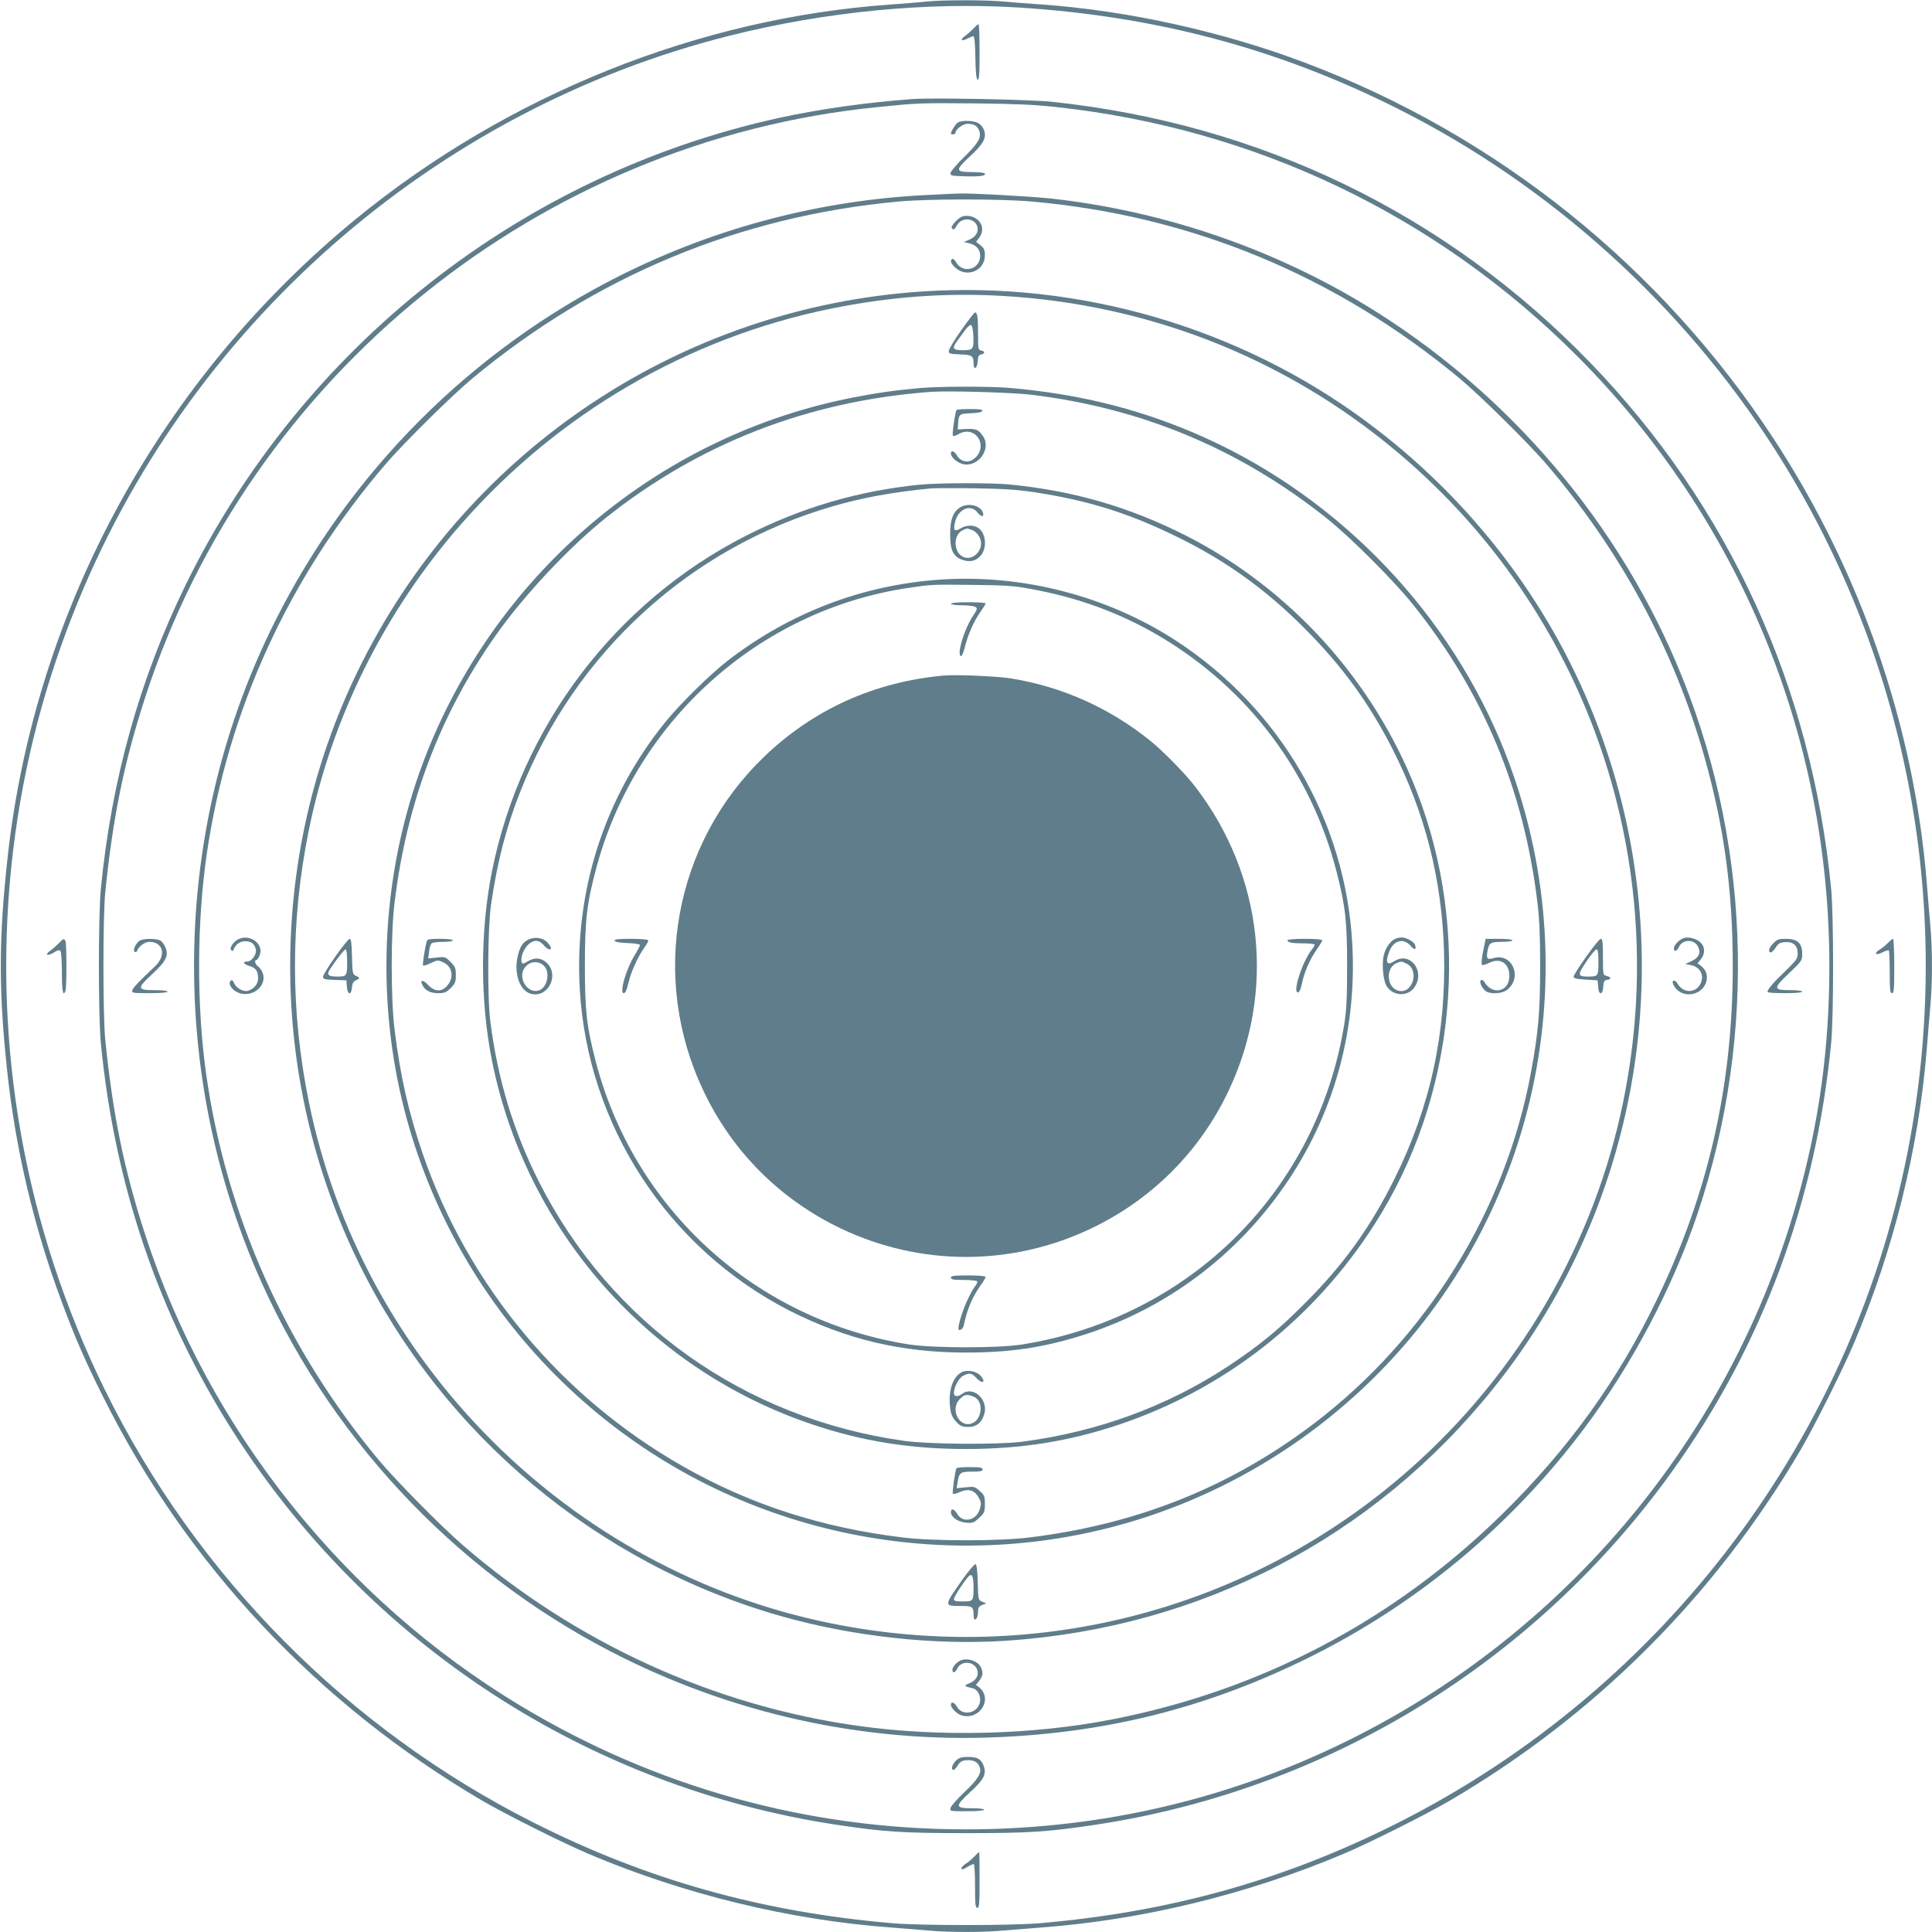
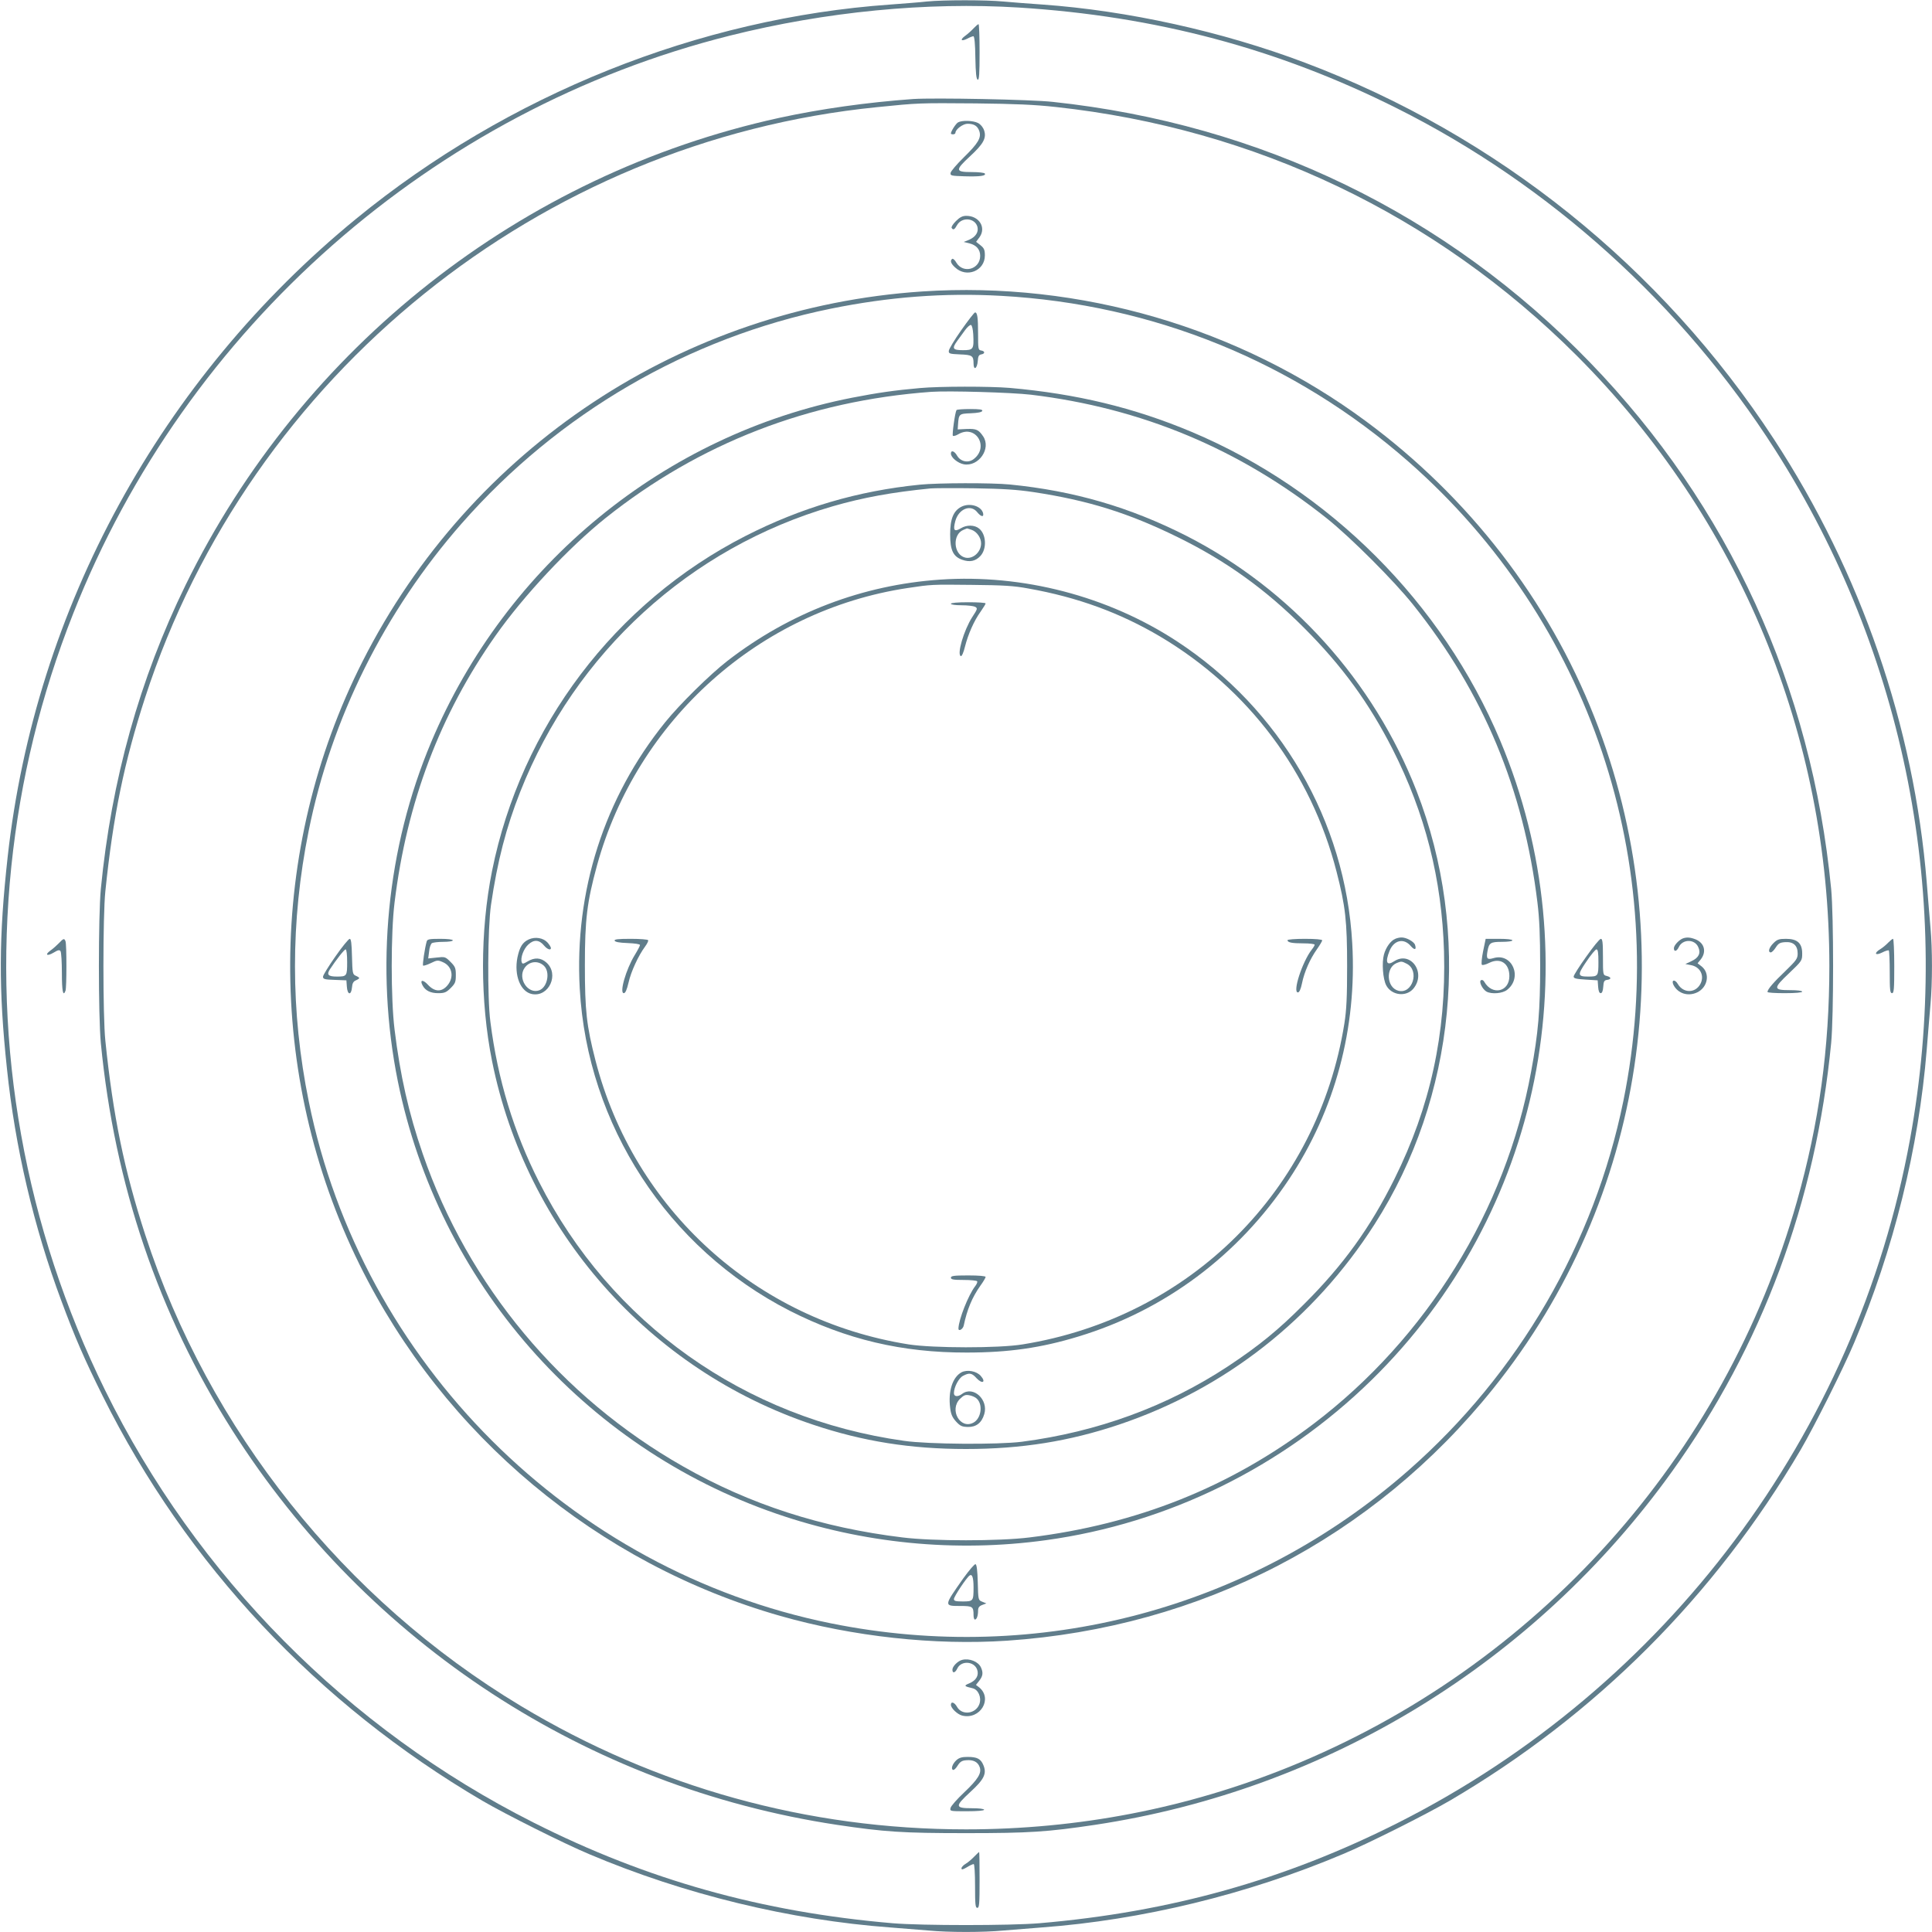
<svg xmlns="http://www.w3.org/2000/svg" version="1.0" width="1280pt" height="1280pt" viewBox="0 0 1280 1280" preserveAspectRatio="xMidYMid meet">
  <g transform="translate(0,1280) scale(0.1,-0.1)" fill="#607d8b" stroke="none">
    <path d="M6140 12790 c-41 -5 -149 -13 -240 -20 -1269 -89 -2534 -596 -3540 -1419 -1295 -1060 -2126 -2581 -2309 -4226 -59 -534 -61 -878 -5 -1405 54 -521 178 -1050 360 -1537 91 -245 153 -388 275 -633 555 -1115 1422 -2039 2514 -2680 154 -90 539 -283 708 -354 630 -267 1332 -437 1997 -486 80 -6 192 -15 250 -20 134 -13 366 -13 500 0 58 5 170 14 250 20 665 49 1365 219 1997 486 166 69 552 263 708 354 966 566 1756 1356 2325 2325 90 154 283 539 354 708 262 619 428 1290 481 1942 8 105 20 240 25 301 13 141 13 367 0 508 -5 61 -17 197 -25 301 -84 1032 -436 2054 -1012 2935 -747 1142 -1833 2014 -3108 2495 -548 207 -1175 345 -1740 385 -88 6 -204 15 -258 20 -113 11 -397 11 -507 0z m610 -40 c908 -57 1716 -272 2504 -667 1015 -508 1892 -1301 2506 -2262 866 -1357 1184 -2983 894 -4571 -356 -1948 -1614 -3628 -3389 -4525 -752 -380 -1512 -593 -2380 -667 -194 -16 -776 -16 -970 0 -868 74 -1627 287 -2380 667 -1230 620 -2233 1633 -2839 2865 -531 1079 -744 2272 -621 3469 60 577 195 1132 410 1676 747 1896 2384 3336 4351 3829 635 159 1305 224 1914 186z" />
    <path d="M6450 12612 c-14 -15 -38 -37 -55 -49 -37 -27 -28 -40 14 -19 16 9 35 16 40 16 7 0 12 -54 13 -142 2 -102 6 -143 16 -146 9 -3 12 38 12 182 0 102 -3 186 -7 186 -5 -1 -19 -13 -33 -28z" />
    <path d="M6050 12144 c-305 -22 -612 -65 -888 -125 -1707 -374 -3160 -1517 -3932 -3094 -305 -623 -492 -1293 -562 -2015 -17 -181 -17 -839 0 -1020 91 -939 382 -1796 870 -2565 899 -1416 2354 -2365 4007 -2615 316 -47 432 -55 855 -55 423 0 539 8 855 55 1538 232 2913 1074 3822 2340 598 833 953 1789 1055 2840 17 181 17 839 0 1020 -130 1342 -678 2538 -1598 3489 -951 983 -2180 1579 -3559 1726 -143 16 -786 28 -925 19z m946 -53 c1319 -143 2516 -714 3449 -1646 1079 -1079 1675 -2519 1675 -4045 0 -545 -68 -1041 -215 -1560 -479 -1695 -1725 -3083 -3363 -3746 -679 -275 -1399 -414 -2142 -414 -1049 0 -2054 279 -2950 818 -1172 705 -2067 1828 -2488 3122 -139 428 -213 787 -264 1285 -17 160 -17 830 0 990 51 498 125 857 264 1285 695 2138 2615 3686 4848 3910 276 28 278 28 655 25 258 -3 386 -8 531 -24z" />
    <path d="M6347 11989 c-15 -9 -47 -59 -47 -74 0 -3 7 -5 15 -5 8 0 15 5 15 10 0 23 50 60 80 60 43 0 66 -14 78 -48 15 -44 -7 -81 -102 -174 -47 -46 -86 -92 -88 -103 -3 -19 3 -20 92 -23 102 -3 144 3 135 18 -3 6 -42 10 -86 10 -111 0 -112 12 -14 103 90 83 112 122 95 173 -7 21 -23 40 -40 49 -33 17 -107 19 -133 4z" />
-     <path d="M6160 11509 c-714 -32 -1411 -214 -2048 -533 -989 -495 -1795 -1302 -2291 -2295 -667 -1332 -713 -2914 -126 -4291 461 -1082 1303 -1989 2350 -2531 796 -413 1684 -609 2573 -568 740 33 1389 200 2047 524 721 356 1343 872 1829 1519 318 423 590 939 755 1432 398 1194 347 2493 -144 3644 -429 1007 -1193 1868 -2145 2420 -608 352 -1298 578 -2000 655 -131 14 -530 36 -600 33 -19 0 -109 -4 -200 -9z m673 -44 c1058 -93 2019 -491 2842 -1176 136 -114 445 -419 566 -559 495 -577 853 -1239 1053 -1951 129 -460 186 -881 186 -1379 0 -794 -162 -1506 -505 -2215 -255 -529 -584 -985 -1017 -1411 -721 -710 -1610 -1177 -2603 -1368 -519 -100 -1132 -115 -1665 -41 -963 134 -1878 552 -2626 1200 -145 126 -437 422 -553 560 -619 742 -1015 1629 -1146 2565 -63 453 -61 1000 5 1453 140 955 546 1839 1189 2587 121 140 430 445 566 559 819 682 1775 1079 2830 1176 199 18 673 18 878 0z" />
    <path d="M6333 11335 c-19 -19 -32 -39 -28 -45 10 -16 19 -12 36 19 32 56 120 47 135 -13 8 -34 -12 -65 -54 -84 l-37 -15 37 -9 c47 -12 72 -41 72 -83 0 -89 -112 -121 -158 -45 -9 17 -22 28 -27 25 -16 -11 -10 -31 19 -57 75 -71 197 -23 197 79 0 38 -5 49 -29 68 l-29 23 23 31 c45 64 -3 141 -88 141 -25 0 -43 -9 -69 -35z" />
    <path d="M6110 10869 c-1584 -105 -2991 -1035 -3708 -2451 -632 -1248 -640 -2740 -20 -3996 559 -1133 1578 -1983 2788 -2328 481 -137 1021 -196 1502 -164 1283 87 2427 680 3223 1673 1005 1253 1260 2948 668 4447 -305 774 -831 1455 -1513 1959 -839 621 -1894 929 -2940 860z m522 -29 c1010 -56 1946 -437 2700 -1099 1202 -1055 1743 -2664 1423 -4236 -192 -942 -694 -1806 -1423 -2446 -1048 -920 -2452 -1292 -3827 -1014 -1729 350 -3108 1727 -3459 3456 -122 598 -122 1194 -1 1794 150 745 503 1455 1014 2037 641 730 1502 1231 2446 1423 384 78 749 106 1127 85z" />
    <path d="M6369 10613 c-46 -65 -83 -127 -83 -138 -1 -18 6 -20 74 -23 81 -3 90 -9 90 -60 0 -49 24 -35 28 16 2 32 7 41 23 44 26 4 26 22 -1 26 -19 3 -20 10 -20 112 0 108 -5 140 -20 140 -5 0 -46 -53 -91 -117z m79 -28 c5 -99 1 -105 -68 -105 -69 0 -75 11 -37 63 13 18 36 49 51 70 15 21 33 36 39 34 7 -2 13 -29 15 -62z" />
    <path d="M6095 10229 c-169 -15 -280 -31 -450 -64 -1242 -244 -2292 -1103 -2788 -2281 -295 -701 -373 -1497 -221 -2249 269 -1327 1227 -2422 2506 -2863 573 -198 1188 -259 1788 -176 808 111 1567 484 2156 1060 1127 1103 1465 2780 853 4238 -384 913 -1132 1661 -2045 2045 -383 161 -763 252 -1204 291 -133 11 -464 11 -595 -1z m735 -44 c733 -88 1382 -359 1960 -819 158 -126 446 -414 572 -572 465 -582 733 -1223 824 -1974 13 -106 18 -218 18 -420 0 -295 -12 -440 -60 -700 -168 -918 -692 -1765 -1441 -2333 -554 -420 -1171 -666 -1883 -753 -202 -25 -638 -25 -840 0 -537 65 -1013 219 -1455 471 -808 459 -1424 1198 -1724 2070 -93 269 -150 521 -187 825 -25 202 -25 638 0 840 81 664 301 1246 670 1770 185 263 485 583 727 777 623 497 1349 778 2159 837 116 8 531 -4 660 -19z" />
    <path d="M6337 10083 c-10 -17 -30 -163 -24 -170 4 -4 21 1 36 10 116 68 208 -86 100 -166 -36 -26 -85 -15 -108 24 -17 31 -41 39 -41 14 0 -26 45 -63 85 -71 99 -18 184 105 128 186 -30 44 -45 50 -108 48 l-60 -3 2 30 c5 73 7 74 85 77 46 2 73 7 76 16 3 9 -18 12 -82 12 -46 0 -87 -3 -89 -7z" />
    <path d="M6095 9589 c-411 -41 -788 -152 -1158 -341 -863 -441 -1485 -1263 -1677 -2218 -80 -399 -80 -861 0 -1260 226 -1124 1040 -2046 2127 -2409 331 -111 648 -161 1013 -161 367 0 685 51 1015 162 701 236 1290 698 1692 1327 539 842 644 1932 278 2871 -284 728 -832 1336 -1523 1689 -376 191 -746 299 -1171 341 -119 12 -478 11 -596 -1z m750 -49 c365 -55 633 -139 960 -300 318 -156 582 -346 835 -600 252 -252 430 -497 586 -803 216 -425 327 -862 341 -1342 15 -542 -91 -1028 -328 -1505 -161 -324 -339 -571 -599 -830 -170 -171 -299 -276 -501 -410 -406 -268 -869 -437 -1369 -502 -158 -20 -621 -17 -780 6 -1056 148 -1945 779 -2419 1716 -167 329 -274 680 -322 1060 -21 158 -18 622 4 775 42 288 101 515 194 750 364 922 1125 1617 2071 1891 201 58 394 93 647 118 22 2 153 3 290 1 190 -3 283 -9 390 -25z" />
    <path d="M6370 9443 c-53 -27 -75 -80 -75 -183 0 -106 20 -148 81 -169 49 -17 87 -9 119 25 44 47 40 143 -8 182 -30 25 -83 26 -121 2 -44 -26 -53 -14 -37 47 22 82 102 114 145 60 26 -32 46 -35 39 -6 -13 47 -89 69 -143 42z m69 -154 c33 -12 61 -52 61 -89 0 -58 -55 -107 -106 -94 -78 20 -86 154 -10 184 11 5 21 9 22 9 1 1 15 -4 33 -10z" />
    <path d="M6230 8960 c-515 -35 -997 -219 -1410 -538 -117 -91 -316 -287 -413 -407 -404 -500 -602 -1119 -566 -1765 50 -903 583 -1721 1391 -2134 374 -190 744 -278 1173 -277 277 0 493 31 739 106 572 173 1061 538 1396 1042 305 459 451 1002 419 1563 -45 812 -477 1554 -1164 2003 -457 298 -1018 444 -1565 407z m583 -59 c327 -58 607 -161 873 -318 586 -348 1000 -900 1169 -1558 59 -229 70 -328 70 -625 0 -208 -4 -290 -18 -380 -176 -1105 -1021 -1948 -2132 -2127 -158 -26 -593 -25 -755 0 -1013 161 -1821 895 -2075 1882 -59 230 -70 328 -70 630 0 303 14 419 80 660 265 965 1077 1691 2057 1839 160 24 158 24 428 21 207 -2 277 -6 373 -24z" />
    <path d="M6300 8800 c0 -6 30 -10 71 -10 39 0 79 -5 89 -10 18 -10 17 -14 -19 -69 -55 -86 -103 -248 -75 -258 6 -2 18 24 27 62 21 83 60 172 104 233 18 26 33 50 33 54 0 5 -52 8 -115 8 -70 0 -115 -4 -115 -10z" />
-     <path d="M6250 8324 c-459 -42 -863 -225 -1189 -539 -597 -575 -757 -1463 -400 -2213 191 -403 509 -720 912 -912 526 -250 1128 -250 1654 0 403 192 721 509 912 912 314 660 231 1426 -218 2013 -65 86 -213 237 -301 308 -268 216 -582 357 -920 412 -95 15 -365 27 -450 19z" />
    <path d="M4072 6568 c3 -9 32 -14 86 -16 49 -2 82 -7 82 -13 0 -6 -16 -36 -35 -67 -58 -95 -103 -252 -72 -252 10 0 20 22 31 69 16 73 66 181 110 240 14 19 23 38 20 42 -3 5 -55 9 -115 9 -84 0 -110 -3 -107 -12z" />
    <path d="M8530 6571 c0 -15 29 -21 106 -21 41 0 74 -4 74 -9 0 -4 -8 -19 -19 -32 -63 -81 -129 -284 -92 -284 9 0 19 21 27 60 15 75 54 163 99 226 19 27 35 54 35 59 0 6 -45 10 -115 10 -63 0 -115 -4 -115 -9z" />
    <path d="M6300 4335 c0 -12 16 -15 84 -15 47 0 87 -4 90 -9 3 -5 -3 -19 -13 -32 -45 -58 -110 -222 -111 -281 0 -22 30 -4 35 20 22 105 55 186 111 265 19 26 34 52 34 57 0 6 -45 10 -115 10 -96 0 -115 -3 -115 -15z" />
    <path d="M3503 6576 c-41 -19 -60 -49 -75 -120 -23 -118 20 -227 97 -242 112 -21 182 132 95 209 -37 33 -79 35 -125 7 -27 -16 -34 -18 -38 -6 -11 28 12 91 44 119 37 34 72 31 104 -8 21 -25 45 -33 45 -16 0 6 -10 22 -22 36 -28 31 -81 41 -125 21z m99 -173 c45 -40 26 -143 -29 -164 -76 -28 -146 80 -97 149 30 43 87 50 126 15z" />
    <path d="M9244 6580 c-30 -12 -62 -56 -75 -104 -15 -54 -7 -162 15 -204 35 -67 132 -79 180 -22 87 105 -18 253 -128 181 -49 -32 -60 -6 -30 69 29 72 95 87 141 32 25 -29 39 -25 28 8 -7 22 -60 51 -92 49 -10 0 -28 -4 -39 -9z m76 -165 c87 -45 38 -203 -55 -179 -79 20 -87 153 -11 184 30 12 33 12 66 -5z" />
    <path d="M6370 3708 c-59 -32 -89 -125 -75 -235 5 -43 14 -63 39 -91 28 -30 39 -35 79 -36 54 -1 91 27 108 85 29 96 -73 190 -147 134 -28 -21 -54 -19 -54 5 0 39 32 101 61 115 41 22 58 19 90 -17 38 -40 63 -25 27 16 -27 32 -90 44 -128 24z m101 -174 c43 -39 30 -133 -23 -160 -87 -45 -160 86 -88 158 26 25 36 29 62 24 18 -3 40 -13 49 -22z" />
    <path d="M2827 6563 c-13 -46 -29 -155 -24 -160 3 -3 26 4 51 16 41 20 47 21 79 7 63 -26 78 -100 31 -155 -38 -45 -85 -43 -129 5 -33 36 -56 33 -35 -5 18 -34 52 -51 103 -51 42 0 54 5 83 34 30 30 34 40 34 86 0 46 -4 56 -35 87 -35 35 -37 35 -92 29 l-56 -6 6 46 c2 26 11 50 18 55 8 5 42 9 77 9 34 0 62 4 62 10 0 6 -35 10 -84 10 -72 0 -85 -3 -89 -17z" />
    <path d="M9826 6498 c-9 -45 -13 -85 -8 -90 4 -4 26 1 49 13 73 36 133 -3 133 -88 0 -104 -113 -130 -166 -38 -6 11 -15 15 -22 11 -16 -9 10 -61 37 -76 35 -18 106 -12 136 12 105 82 33 248 -91 210 -41 -12 -48 -4 -39 46 10 56 20 62 96 62 39 0 69 4 69 10 0 6 -36 10 -89 10 l-88 0 -17 -82z" />
-     <path d="M6337 3073 c-9 -15 -30 -164 -24 -170 4 -3 25 2 47 12 55 25 98 12 124 -37 18 -31 18 -40 7 -77 -22 -76 -113 -94 -149 -31 -19 33 -42 40 -42 12 0 -33 45 -64 99 -70 45 -4 52 -2 87 31 36 33 39 39 39 92 0 52 -3 59 -34 87 -32 29 -37 30 -93 24 l-60 -6 7 43 c10 61 18 67 96 67 55 0 69 3 69 15 0 12 -16 15 -84 15 -47 0 -87 -3 -89 -7z" />
    <path d="M2222 6463 c-45 -64 -82 -124 -82 -134 0 -16 11 -19 78 -21 l77 -3 3 -42 c4 -56 29 -59 34 -5 2 27 9 40 26 47 12 5 22 12 22 15 0 3 -10 10 -22 15 -22 9 -23 17 -26 128 -2 87 -6 117 -15 117 -7 0 -50 -52 -95 -117z m78 -37 c0 -93 -2 -96 -68 -96 -57 0 -69 12 -47 47 42 64 96 133 105 133 6 0 10 -36 10 -84z" />
    <path d="M10510 6463 c-46 -64 -83 -123 -84 -132 -1 -13 14 -17 79 -21 l80 -5 3 -42 c2 -29 8 -43 17 -43 9 0 15 14 17 43 2 35 7 43 26 45 29 4 28 18 -3 26 -25 6 -25 7 -25 126 0 96 -3 120 -14 120 -8 0 -51 -53 -96 -117z m80 -37 c0 -93 -2 -96 -68 -96 -71 0 -72 11 -12 99 30 45 60 81 67 81 10 0 13 -23 13 -84z" />
    <path d="M6382 2343 c-130 -185 -130 -183 -18 -183 80 0 86 -4 86 -61 0 -16 4 -29 9 -29 12 0 21 25 21 59 0 20 7 30 28 38 l27 10 -27 11 c-27 11 -27 11 -30 128 -2 78 -7 119 -15 121 -6 2 -42 -40 -81 -94z m68 -60 c0 -90 -2 -93 -71 -93 -48 0 -59 3 -59 16 0 16 84 143 104 156 17 12 26 -14 26 -79z" />
-     <path d="M1584 6580 c-33 -13 -67 -61 -53 -74 8 -8 13 -8 16 1 13 36 42 57 77 57 40 0 62 -16 71 -54 7 -31 -27 -80 -55 -80 -35 0 -29 -17 10 -29 45 -13 60 -34 60 -84 0 -36 -27 -69 -67 -81 -30 -9 -76 16 -92 50 -9 20 -15 24 -23 16 -19 -19 8 -61 49 -78 93 -39 196 44 163 131 -6 16 -20 35 -30 42 -20 14 -27 43 -11 43 5 0 14 14 21 30 30 72 -57 142 -136 110z" />
    <path d="M11150 6583 c-26 -10 -60 -46 -60 -65 0 -26 18 -22 32 6 24 55 105 56 129 2 19 -40 4 -71 -43 -93 l-42 -20 36 -7 c62 -11 92 -69 64 -124 -33 -63 -113 -64 -150 -1 -20 34 -46 27 -28 -8 30 -56 96 -76 156 -48 71 34 87 126 30 172 l-27 21 22 27 c38 50 23 107 -34 131 -35 14 -59 16 -85 7z" />
    <path d="M6375 1803 c-29 -7 -65 -43 -65 -65 0 -26 18 -22 32 7 25 55 112 50 132 -7 13 -38 -7 -72 -53 -91 -37 -15 -34 -19 22 -32 38 -8 61 -60 46 -104 -23 -66 -115 -78 -148 -20 -17 31 -41 39 -41 14 0 -22 43 -63 74 -71 120 -30 205 112 113 187 l-21 16 22 28 c24 31 27 53 11 88 -17 38 -76 62 -124 50z" />
-     <path d="M927 6569 c-26 -15 -50 -66 -35 -75 7 -4 14 -1 16 6 10 30 52 60 82 60 92 0 113 -91 37 -162 -110 -104 -146 -142 -150 -158 -5 -19 1 -20 114 -20 73 0 119 4 119 10 0 6 -35 10 -85 10 -118 0 -119 11 -17 106 93 86 111 122 88 177 -8 20 -23 40 -34 46 -26 14 -111 14 -135 0z" />
    <path d="M11749 6551 c-30 -30 -38 -61 -16 -61 6 1 21 15 32 33 17 26 27 33 62 35 54 4 83 -22 83 -75 0 -34 -8 -45 -82 -117 -78 -74 -118 -121 -118 -138 0 -5 52 -8 115 -8 70 0 115 4 115 10 0 6 -33 10 -80 10 -113 0 -114 11 -6 113 85 81 86 83 86 130 0 68 -32 97 -107 97 -47 0 -59 -4 -84 -29z" />
    <path d="M6336 1138 c-26 -24 -38 -59 -21 -64 6 -2 19 11 30 29 16 25 28 33 57 35 46 4 76 -11 88 -44 16 -40 -10 -82 -102 -169 -47 -44 -87 -90 -90 -102 -6 -23 -5 -23 108 -23 69 0 114 4 114 10 0 6 -33 10 -80 10 -114 0 -115 12 -12 107 92 84 111 122 87 179 -17 41 -41 54 -104 54 -38 0 -56 -5 -75 -22z" />
    <path d="M390 6551 c-14 -14 -38 -36 -55 -48 -41 -29 -24 -41 21 -14 29 18 39 19 45 9 5 -7 9 -73 9 -145 0 -121 8 -159 24 -117 8 20 8 308 0 328 -8 21 -14 19 -44 -13z" />
    <path d="M12509 6554 c-13 -14 -36 -33 -51 -42 -45 -27 -35 -46 11 -23 21 11 41 17 45 14 3 -4 6 -69 6 -145 0 -116 2 -138 15 -138 13 0 15 27 15 180 0 99 -4 180 -8 180 -5 0 -19 -12 -33 -26z" />
    <path d="M6454 499 c-16 -17 -41 -38 -56 -47 -16 -9 -28 -23 -28 -30 0 -11 9 -9 36 7 19 12 39 21 45 21 5 0 9 -61 9 -145 0 -122 2 -145 15 -145 13 0 15 27 15 185 0 102 -1 185 -3 185 -2 0 -16 -14 -33 -31z" />
  </g>
</svg>